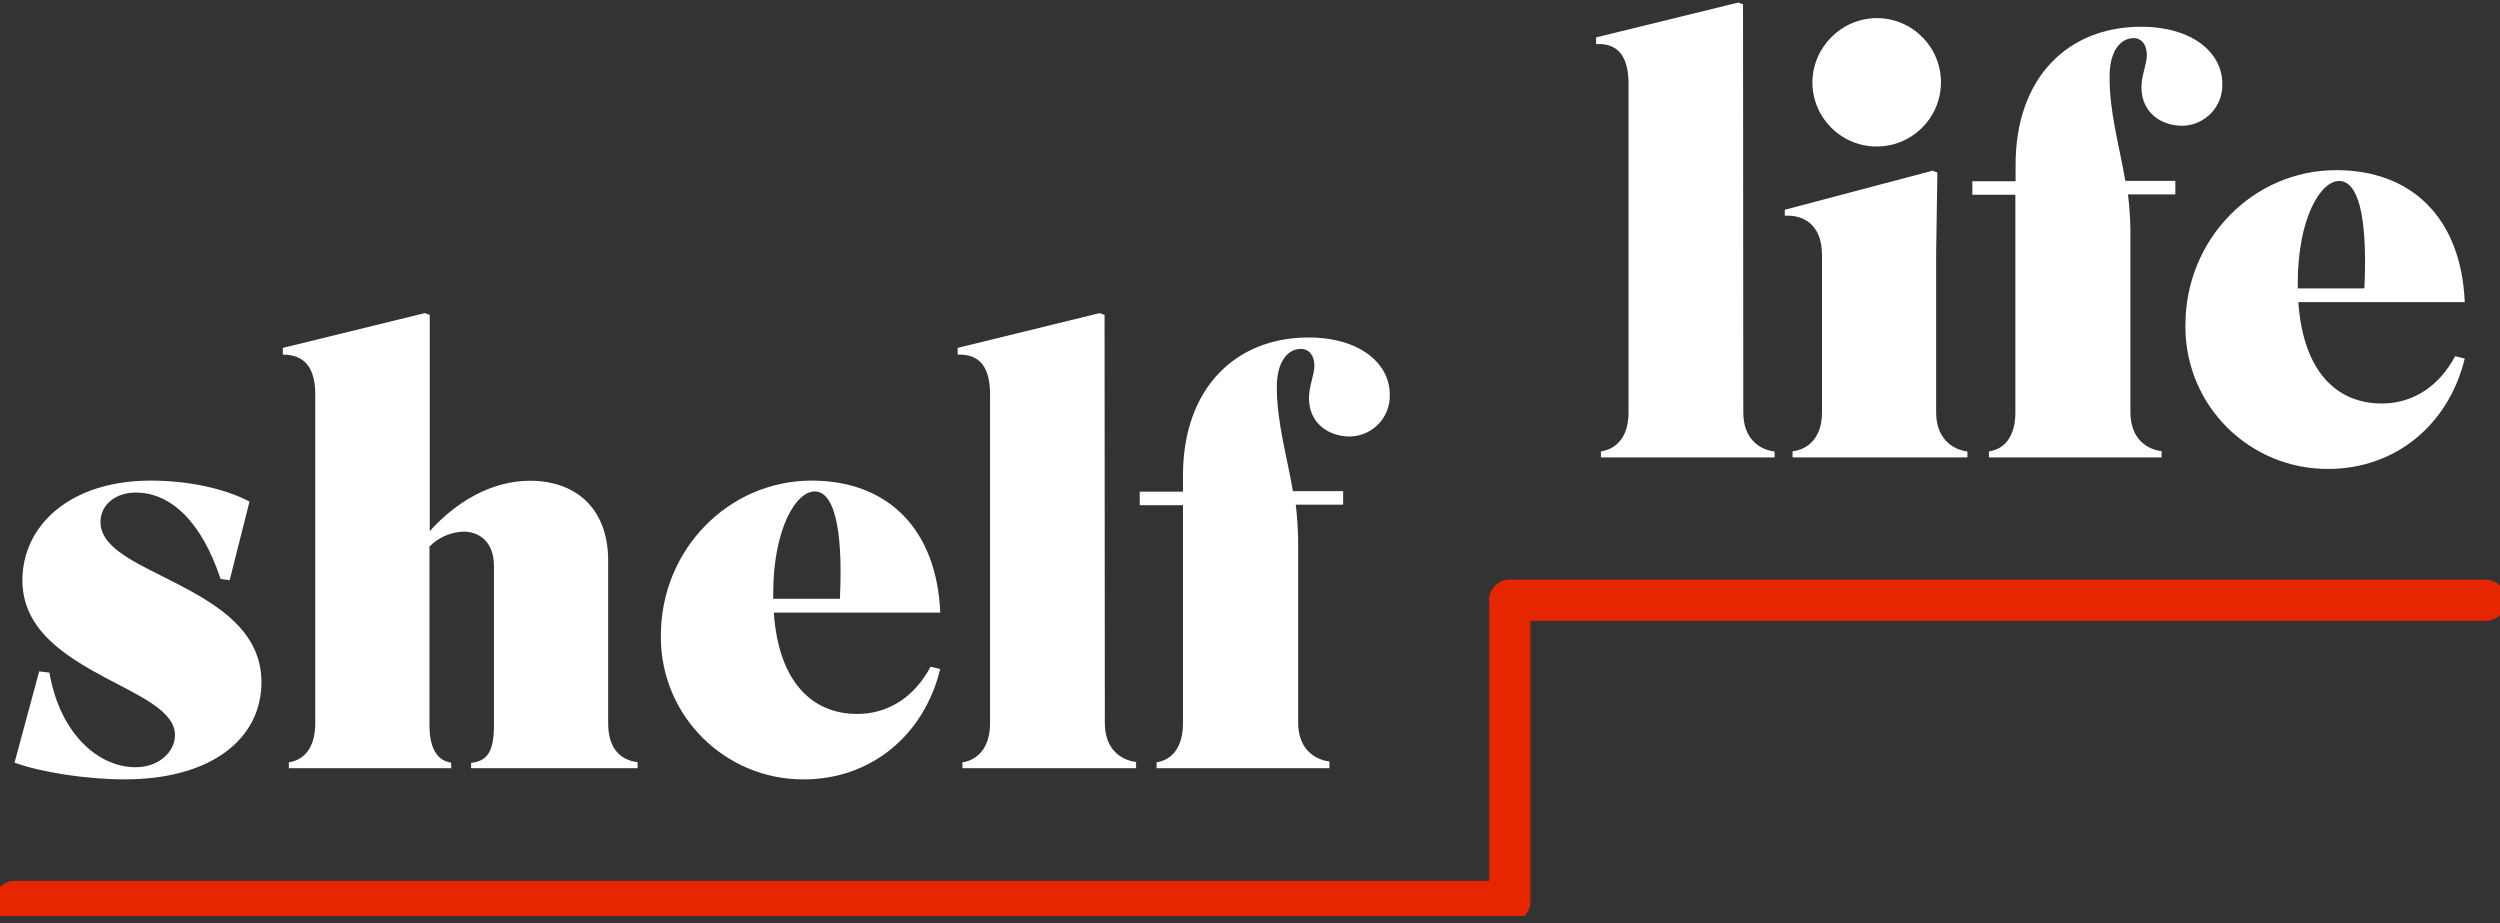
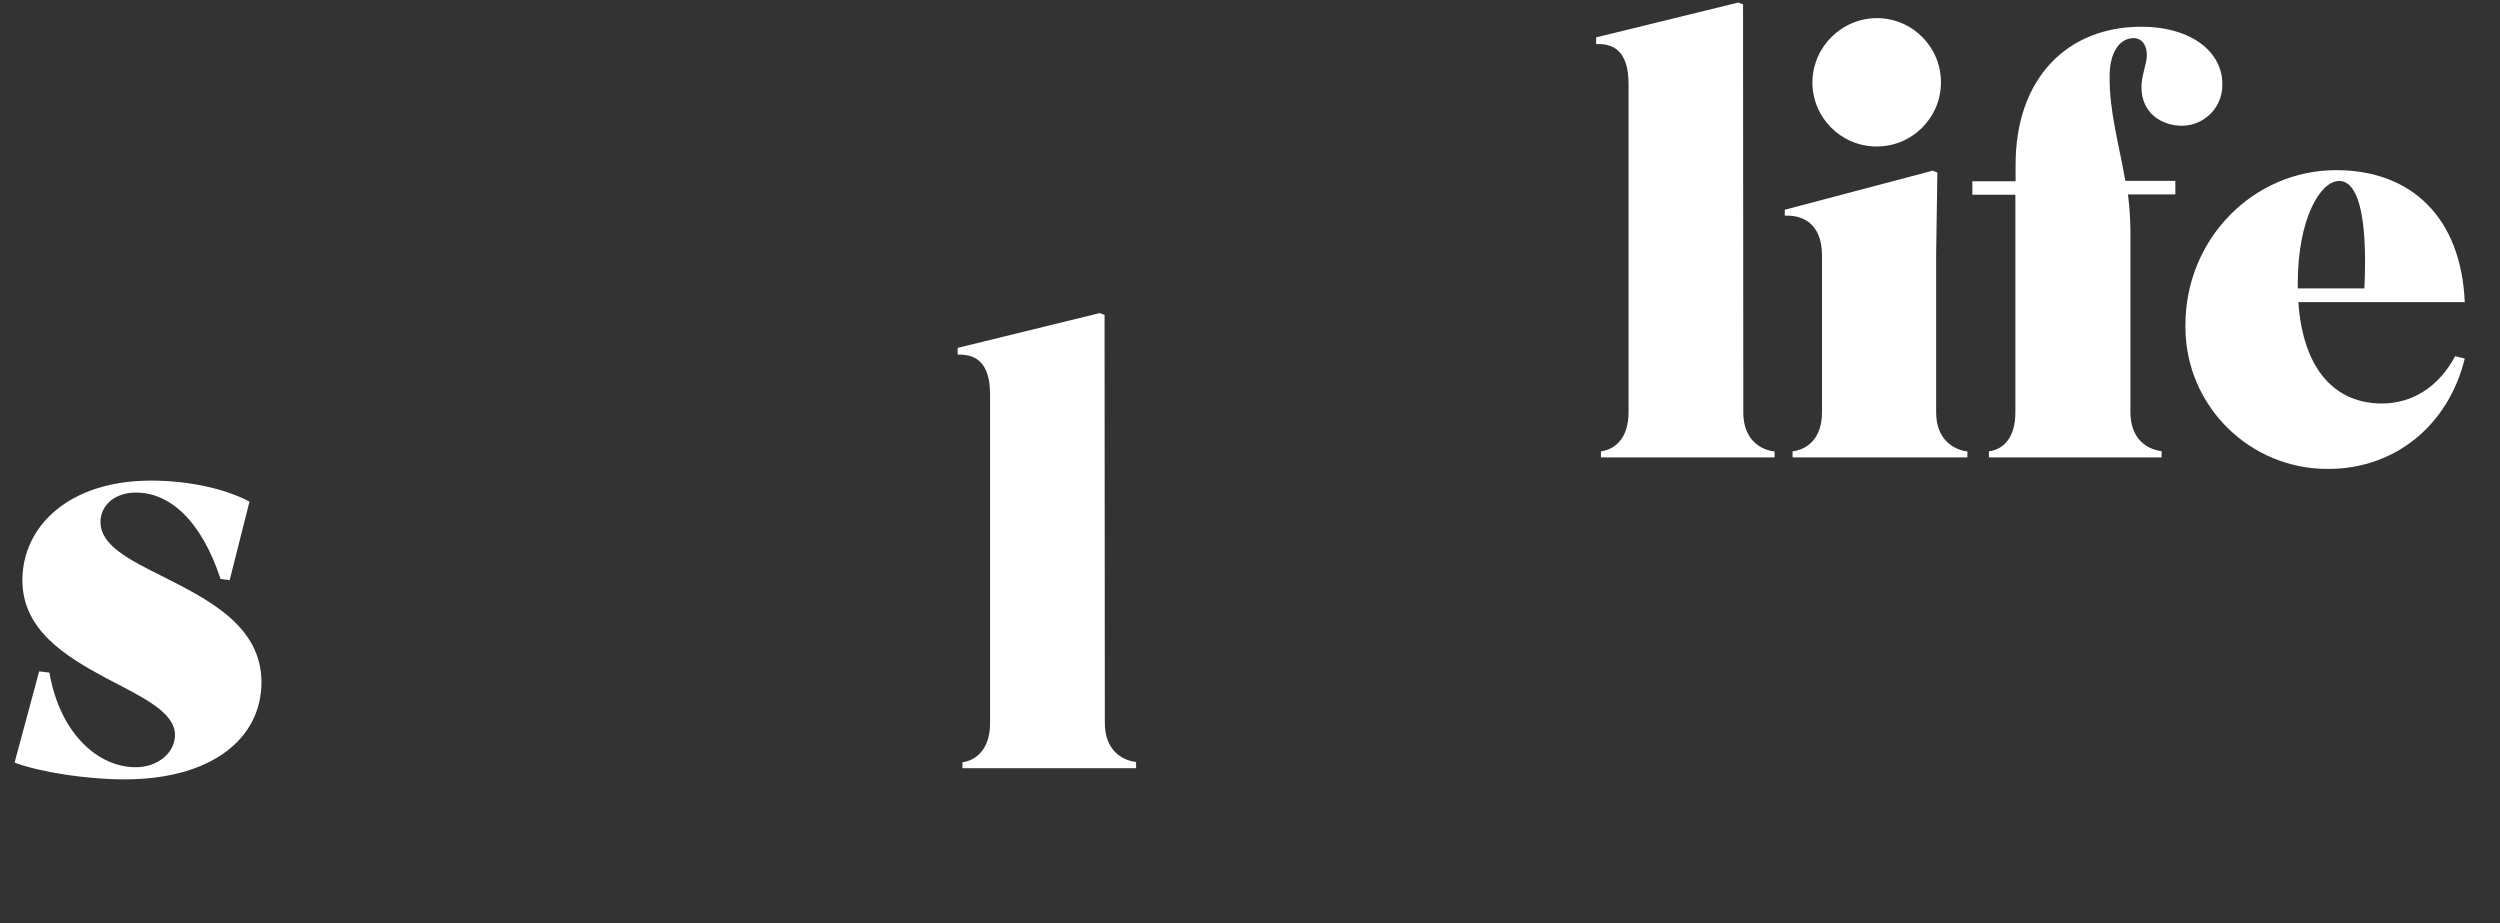
<svg xmlns="http://www.w3.org/2000/svg" width="260" height="96" viewBox="0 0 260 96" fill="none">
  <rect x="0" y="0" width="260" height="96" fill="#333333" stroke="none" />
  <g clip-path="url(#clip0_3194_87898)">
-     <path d="M1.506 93.762H157.019V62.43" stroke="#E52600" stroke-width="4.29" stroke-linecap="round" stroke-linejoin="round" />
-     <path d="M157.019 62.43H258.487" stroke="#E52600" stroke-width="4.29" stroke-linecap="round" stroke-linejoin="round" />
    <path d="M18.198 76.438C18.198 74.006 14.679 72.445 11.013 70.513C6.826 68.264 2.329 65.523 2.329 60.343C2.329 54.72 7.199 49.983 15.7 49.983C19.514 49.983 23.384 50.792 25.946 52.169L23.884 60.343L22.941 60.216C20.942 54.165 17.691 51.227 14.13 51.227C11.949 51.227 10.45 52.542 10.45 54.292C10.45 56.723 13.448 58.22 16.945 59.963C21.632 62.339 27.191 65.08 27.191 70.948C27.191 76.817 22.005 81.055 12.948 81.055C9.007 81.055 4.201 80.31 1.513 79.312L4.074 69.824L5.137 69.951C6.263 76.438 10.323 79.79 14.074 79.79C16.446 79.811 18.198 78.251 18.198 76.438V76.438Z" fill="white" />
-     <path d="M46.93 79.895H30.041V79.277C31.449 79.087 32.786 77.963 32.786 75.222V41.001C32.786 37.565 31.041 36.883 29.415 36.883V36.18L44.193 32.56L44.693 32.75V55.24C47.437 52.183 51.124 49.998 55.122 49.998C59.808 49.998 63.249 52.809 63.249 58.298V75.208C63.249 77.949 64.622 79.073 66.311 79.263V79.895H48.992V79.34C50.618 79.15 51.371 78.279 51.371 75.404V58.846C51.371 56.47 49.963 55.29 48.183 55.29C46.853 55.339 45.6 55.894 44.664 56.843V75.376C44.664 78.124 45.664 79.122 46.909 79.312L46.93 79.895V79.895Z" fill="white" />
-     <path d="M83.601 81.055C75.417 81.09 68.76 74.491 68.731 66.317C68.731 66.24 68.731 66.155 68.731 66.078C68.731 57.159 75.769 49.983 84.417 49.983C92.221 49.983 97.408 54.903 97.788 63.709H80.476C80.976 70.948 84.474 74.252 89.16 74.252C92.348 74.252 95.1 72.509 96.781 69.332L97.781 69.585C96.099 76.501 90.539 81.055 83.601 81.055V81.055ZM80.413 62.276H87.352C87.725 54.228 86.535 51.108 84.727 51.108C82.792 51.108 80.413 54.973 80.413 61.777V62.276Z" fill="white" />
    <path d="M114.902 75.194C114.902 77.934 116.591 79.059 118.153 79.249V79.895H100.096V79.277C101.468 79.087 102.967 77.963 102.967 75.222V41.001C102.967 37.565 101.348 36.82 99.596 36.883V36.18L114.374 32.56L114.874 32.75L114.902 75.194V75.194Z" fill="white" />
-     <path d="M134.465 51.08H139.687V52.485H134.761C134.901 53.687 134.986 54.896 135.007 56.105V75.137C135.007 77.878 136.696 79.003 138.258 79.192V79.895H120.285V79.277C121.657 79.087 123.03 77.963 123.03 75.222V52.542H118.533V51.136H123.03V49.449C123.03 40.404 128.469 35.098 136.091 35.098C141.397 35.098 144.535 37.782 144.535 41.029C144.62 43.356 142.797 45.31 140.461 45.394C140.425 45.394 140.39 45.394 140.355 45.394C138.244 45.394 136.133 44.08 136.133 41.402C136.133 40.151 136.696 38.97 136.696 38.028C136.696 36.967 136.133 36.285 135.288 36.285C133.881 36.285 132.79 37.691 132.79 40.214C132.776 43.869 133.839 47.425 134.465 51.08V51.08Z" fill="white" />
    <path d="M181.304 42.899C181.304 45.647 182.993 46.772 184.555 46.954V47.566H166.498V46.94C167.905 46.758 169.369 45.633 169.369 42.885V8.707C169.369 5.277 167.751 4.49 165.998 4.588V3.886L180.776 0.266L181.276 0.449L181.304 42.899Z" fill="white" />
    <path d="M186.427 47.566V46.94C187.926 46.757 189.488 45.633 189.488 42.885V26.551C189.488 23.185 187.377 22.334 185.618 22.433V21.814L200.987 17.752L201.486 17.942L201.36 26.305V42.899C201.36 45.647 203.105 46.772 204.611 46.954V47.566H186.427V47.566ZM195.237 1.882C198.932 1.918 201.895 4.933 201.859 8.622C201.824 12.312 198.805 15.271 195.111 15.236C191.444 15.201 188.489 12.221 188.489 8.559C188.524 4.862 191.536 1.882 195.237 1.882V1.882Z" fill="white" />
    <path d="M221.035 18.813H226.236V20.219H221.31C221.458 21.421 221.542 22.63 221.563 23.839V42.864C221.563 45.612 223.245 46.736 224.807 46.919V47.566H206.849V46.94C208.256 46.758 209.6 45.633 209.6 42.885V20.254H205.125V18.849H209.621V17.134C209.621 8.081 215.054 2.782 222.675 2.782C227.988 2.782 231.12 5.46 231.12 8.707C231.204 11.033 229.388 12.987 227.052 13.078C227.01 13.078 226.968 13.078 226.933 13.078C224.821 13.078 222.71 11.764 222.71 9.079C222.71 7.835 223.273 6.648 223.273 5.713C223.273 4.652 222.71 3.963 221.901 3.963C220.494 3.963 219.403 5.368 219.403 7.899C219.347 11.581 220.409 15.138 221.035 18.813V18.813Z" fill="white" />
    <path d="M242.147 48.767C233.984 48.817 227.334 42.245 227.284 34.093C227.284 33.994 227.284 33.889 227.284 33.791C227.284 24.872 234.322 17.696 242.963 17.696C250.774 17.696 255.961 22.616 256.334 31.422H239.029C239.529 38.661 243.026 41.964 247.713 41.964C250.894 41.964 253.645 40.221 255.334 37.044L256.334 37.291C254.645 44.213 249.085 48.767 242.147 48.767V48.767ZM238.966 29.995H245.898C246.271 21.941 245.088 18.82 243.273 18.82C241.338 18.82 238.966 22.693 238.966 29.496V29.995Z" fill="white" />
  </g>
  <defs>
    <clipPath id="clip0_3194_87898">
      <rect width="260" height="95" fill="white" transform="translate(0 0.266)" />
    </clipPath>
  </defs>
</svg>